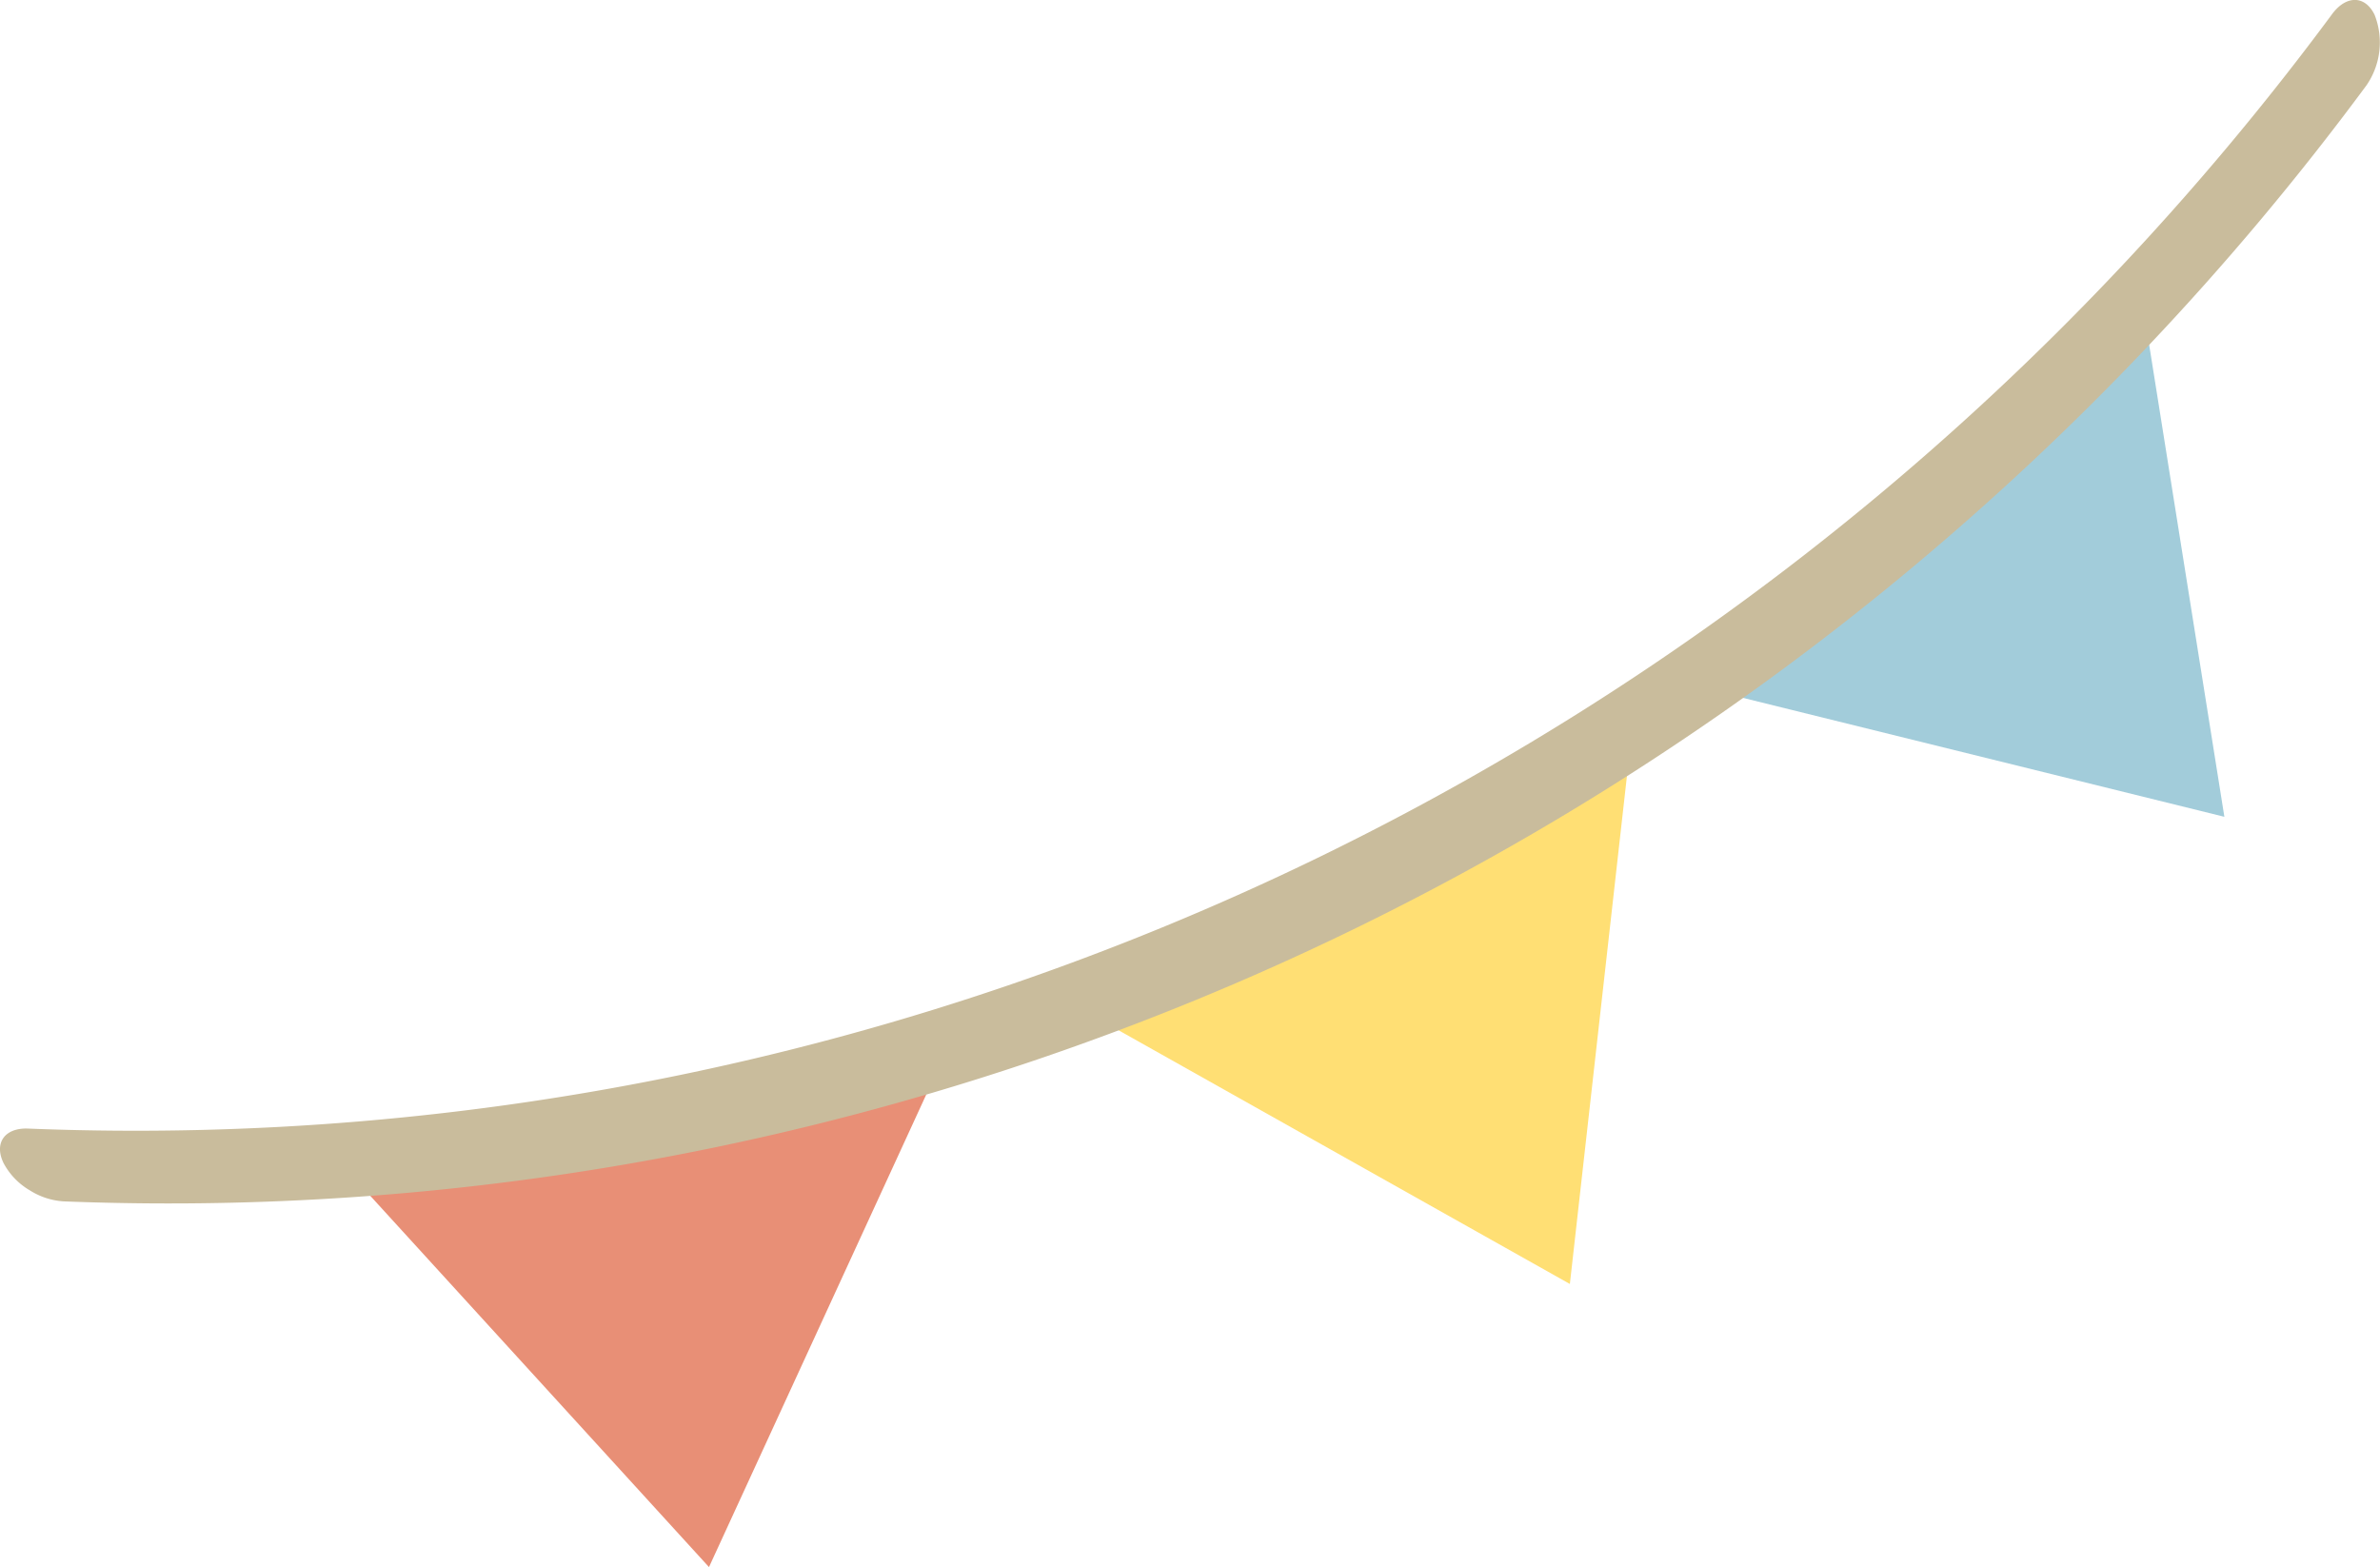
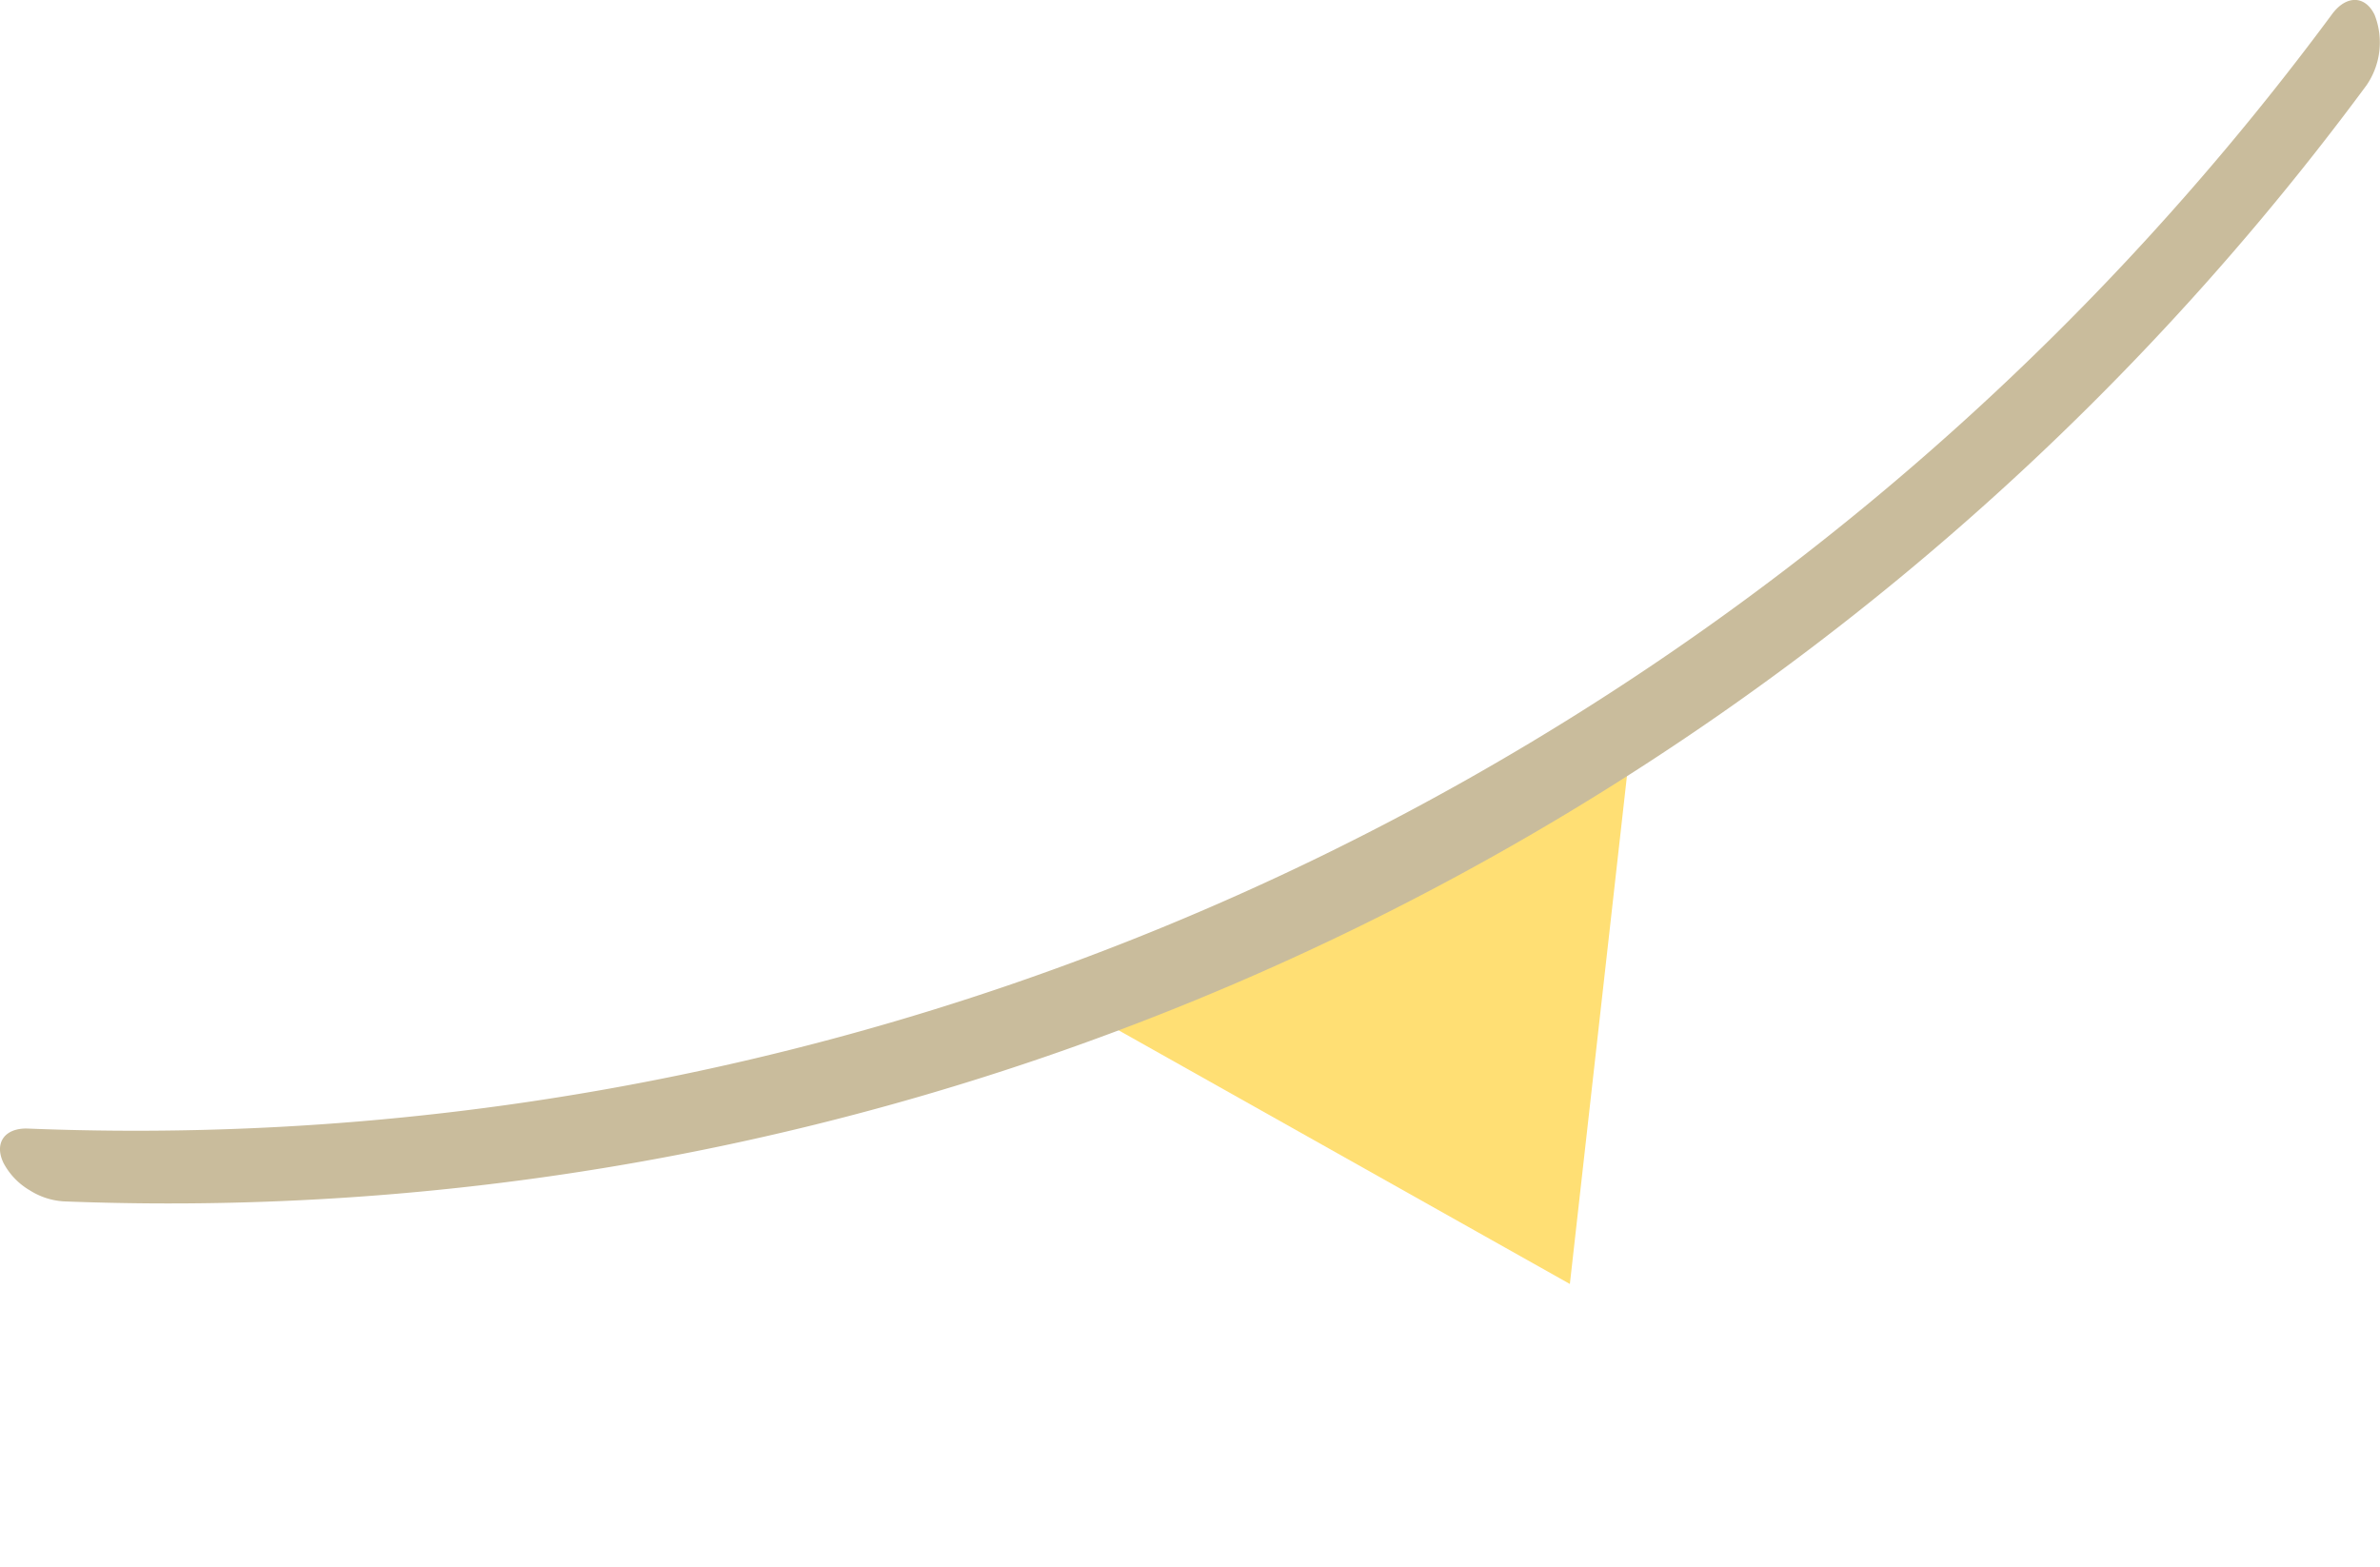
<svg xmlns="http://www.w3.org/2000/svg" width="162.507" height="107" viewBox="0 0 162.507 107">
  <g id="グループ_31229" data-name="グループ 31229" transform="translate(0 0)">
-     <path id="パス_148860" data-name="パス 148860" d="M1463.276,244.652l-12.2-13.372-12.2-13.372,19.762-3.074,19.762-3.075-7.562,16.447Z" transform="translate(-1414.866 -137.652)" fill="#e88f76" />
+     <path id="パス_148860" data-name="パス 148860" d="M1463.276,244.652Z" transform="translate(-1414.866 -137.652)" fill="#e88f76" />
    <path id="パス_148861" data-name="パス 148861" d="M1344.989,188.794l-15.779-8.87-15.779-8.87,17.8-9.118,17.8-9.118-2.021,17.987Z" transform="translate(-1237.798 -101.124)" fill="#ffdf74" />
-     <path id="パス_148862" data-name="パス 148862" d="M1241.689,105.275l-17.573-4.341-17.573-4.341,14.725-13.534,14.725-13.535,2.848,17.876Z" transform="translate(-1089.808 -49.504)" fill="#a2ccda" />
    <g id="グループ_31228" data-name="グループ 31228" transform="translate(0)">
      <path id="パス_148863" data-name="パス 148863" d="M1180.574,98.117a4.73,4.73,0,0,1-1.736-1.833c-.662-1.374.089-2.413,1.676-2.35,61.182,2.46,120.177-25.9,157.324-76.1.963-1.3,2.253-1.286,2.9.057a5.158,5.158,0,0,1-.554,4.807c-37.116,50.227-96.093,78.623-157.273,76.205a4.877,4.877,0,0,1-2.339-.791Z" transform="translate(-1178.598 -16.875)" fill="#c9bc9c" />
    </g>
  </g>
</svg>